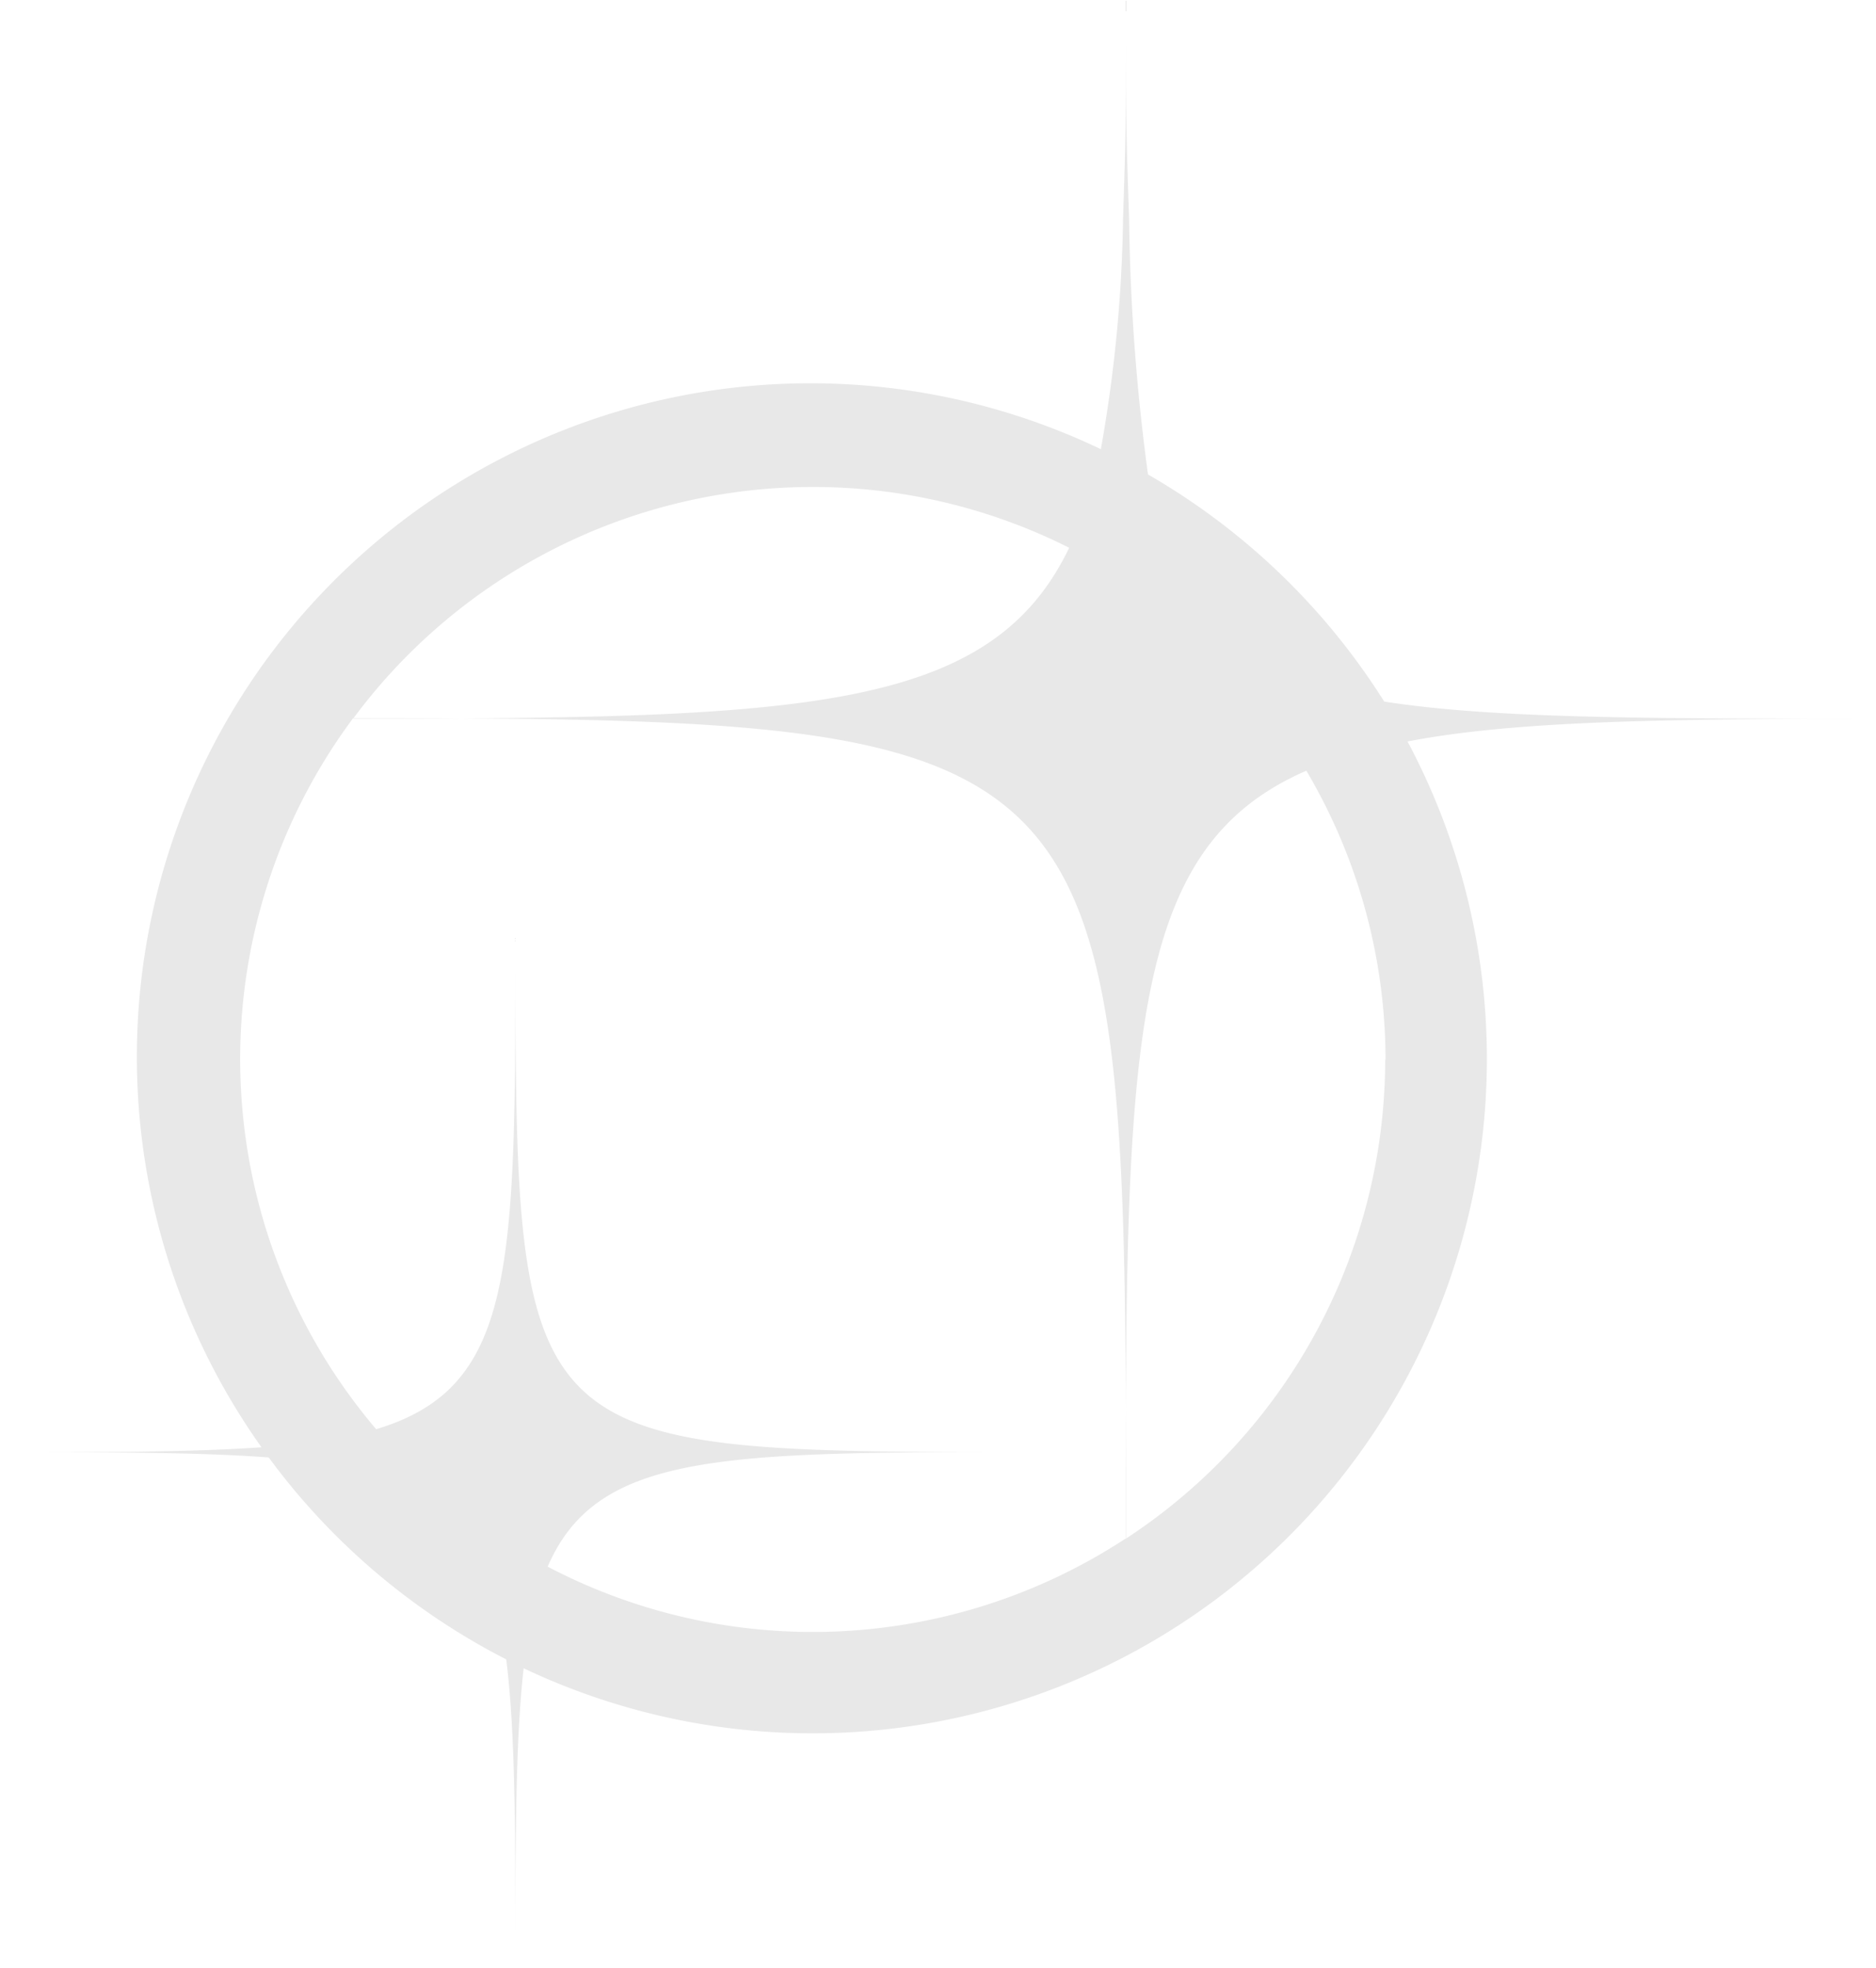
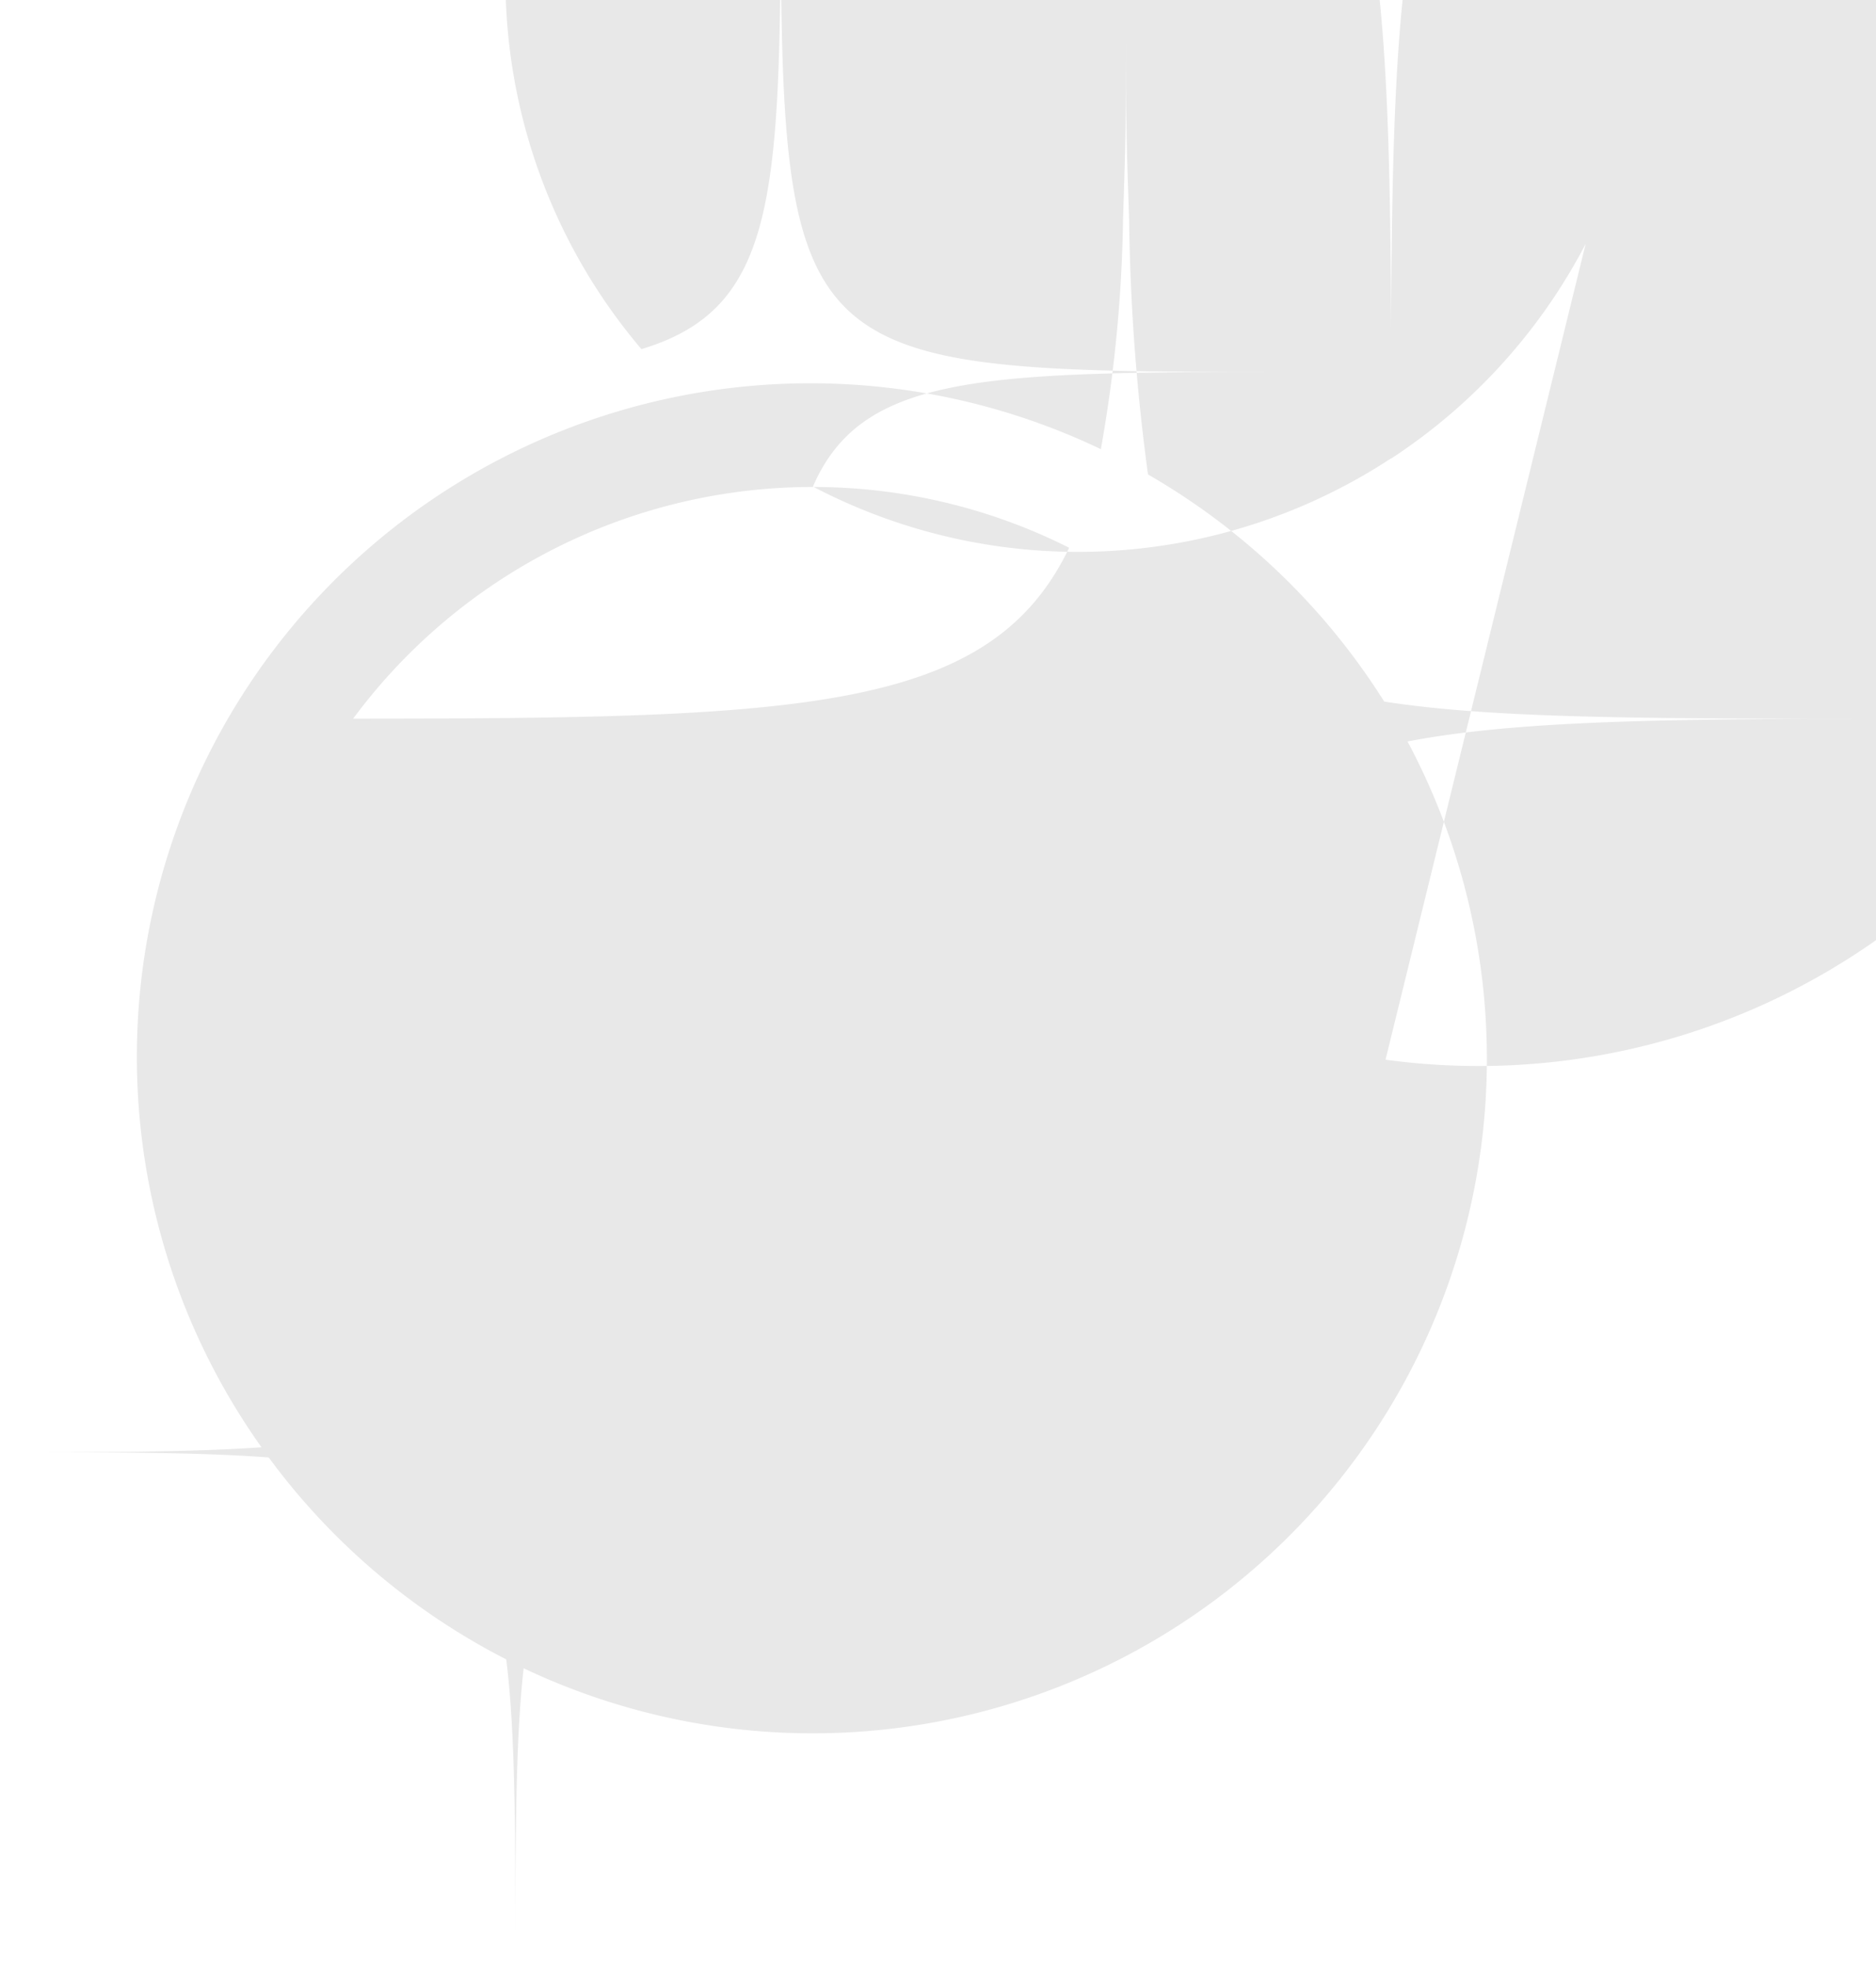
<svg xmlns="http://www.w3.org/2000/svg" width="114.21" height="119.77" viewBox="0 0 114.21 119.77">
  <defs>
    <style>
      .cls-1 {
        fill: #e8e8e8;
      }
    </style>
  </defs>
  <g id="图层_2" data-name="图层 2">
    <g id="图层_1-2" data-name="图层 1">
-       <path class="cls-1" d="M84.27,42.7A41.37,41.37,0,0,0,69.89,28.88a126.2,126.2,0,0,1-1.15-15.54C68.55,7.76,68.55,7.8,68.55,0c0,7.81,0,7.77-.18,13.34a86.43,86.43,0,0,1-1.35,14,41,41,0,0,0-51.1,60.75c-4.12.29-9.32.3-15.92.3,6.83,0,12.18,0,16.36.32A41.31,41.31,0,0,0,30.82,101c.56,4.48.56,10.53.56,18.74,0-7.88,0-13.78.5-18.2A41.05,41.05,0,0,0,85.69,45.13C91.55,44,99.41,43.8,110,43.75h4.25C100.4,43.74,90.87,43.74,84.27,42.7ZM49.48,29.64a34.68,34.68,0,0,1,15.61,3.7c-4.79,10-16.25,10.39-43.59,10.4A34.82,34.82,0,0,1,49.48,29.64ZM33.33,95.38c3-6.95,10.46-7,29.44-7-31.39,0-31.39,0-31.39-31.39,0,20.28,0,27.45-8.48,30a34.77,34.77,0,0,1-1.4-43.28c46.9,0,47.05,1.14,47.05,49.92a34.75,34.75,0,0,1-35.22,1.72Zm51-30.88a34.86,34.86,0,0,1-15.8,29.16c0-30,.06-42,11-46.75A34.57,34.57,0,0,1,84.35,64.5Z" />
+       <path class="cls-1" d="M84.27,42.7A41.37,41.37,0,0,0,69.89,28.88a126.2,126.2,0,0,1-1.15-15.54C68.55,7.76,68.55,7.8,68.55,0c0,7.81,0,7.77-.18,13.34a86.43,86.43,0,0,1-1.35,14,41,41,0,0,0-51.1,60.75c-4.12.29-9.32.3-15.92.3,6.83,0,12.18,0,16.36.32A41.31,41.31,0,0,0,30.82,101c.56,4.48.56,10.53.56,18.74,0-7.88,0-13.78.5-18.2A41.05,41.05,0,0,0,85.69,45.13C91.55,44,99.41,43.8,110,43.75h4.25C100.4,43.74,90.87,43.74,84.27,42.7ZM49.48,29.64a34.68,34.68,0,0,1,15.61,3.7c-4.79,10-16.25,10.39-43.59,10.4A34.82,34.82,0,0,1,49.48,29.64Zc3-6.95,10.46-7,29.44-7-31.39,0-31.39,0-31.39-31.39,0,20.28,0,27.45-8.48,30a34.77,34.77,0,0,1-1.4-43.28c46.9,0,47.05,1.14,47.05,49.92a34.75,34.75,0,0,1-35.22,1.72Zm51-30.88a34.86,34.86,0,0,1-15.8,29.16c0-30,.06-42,11-46.75A34.57,34.57,0,0,1,84.35,64.5Z" />
    </g>
  </g>
</svg>